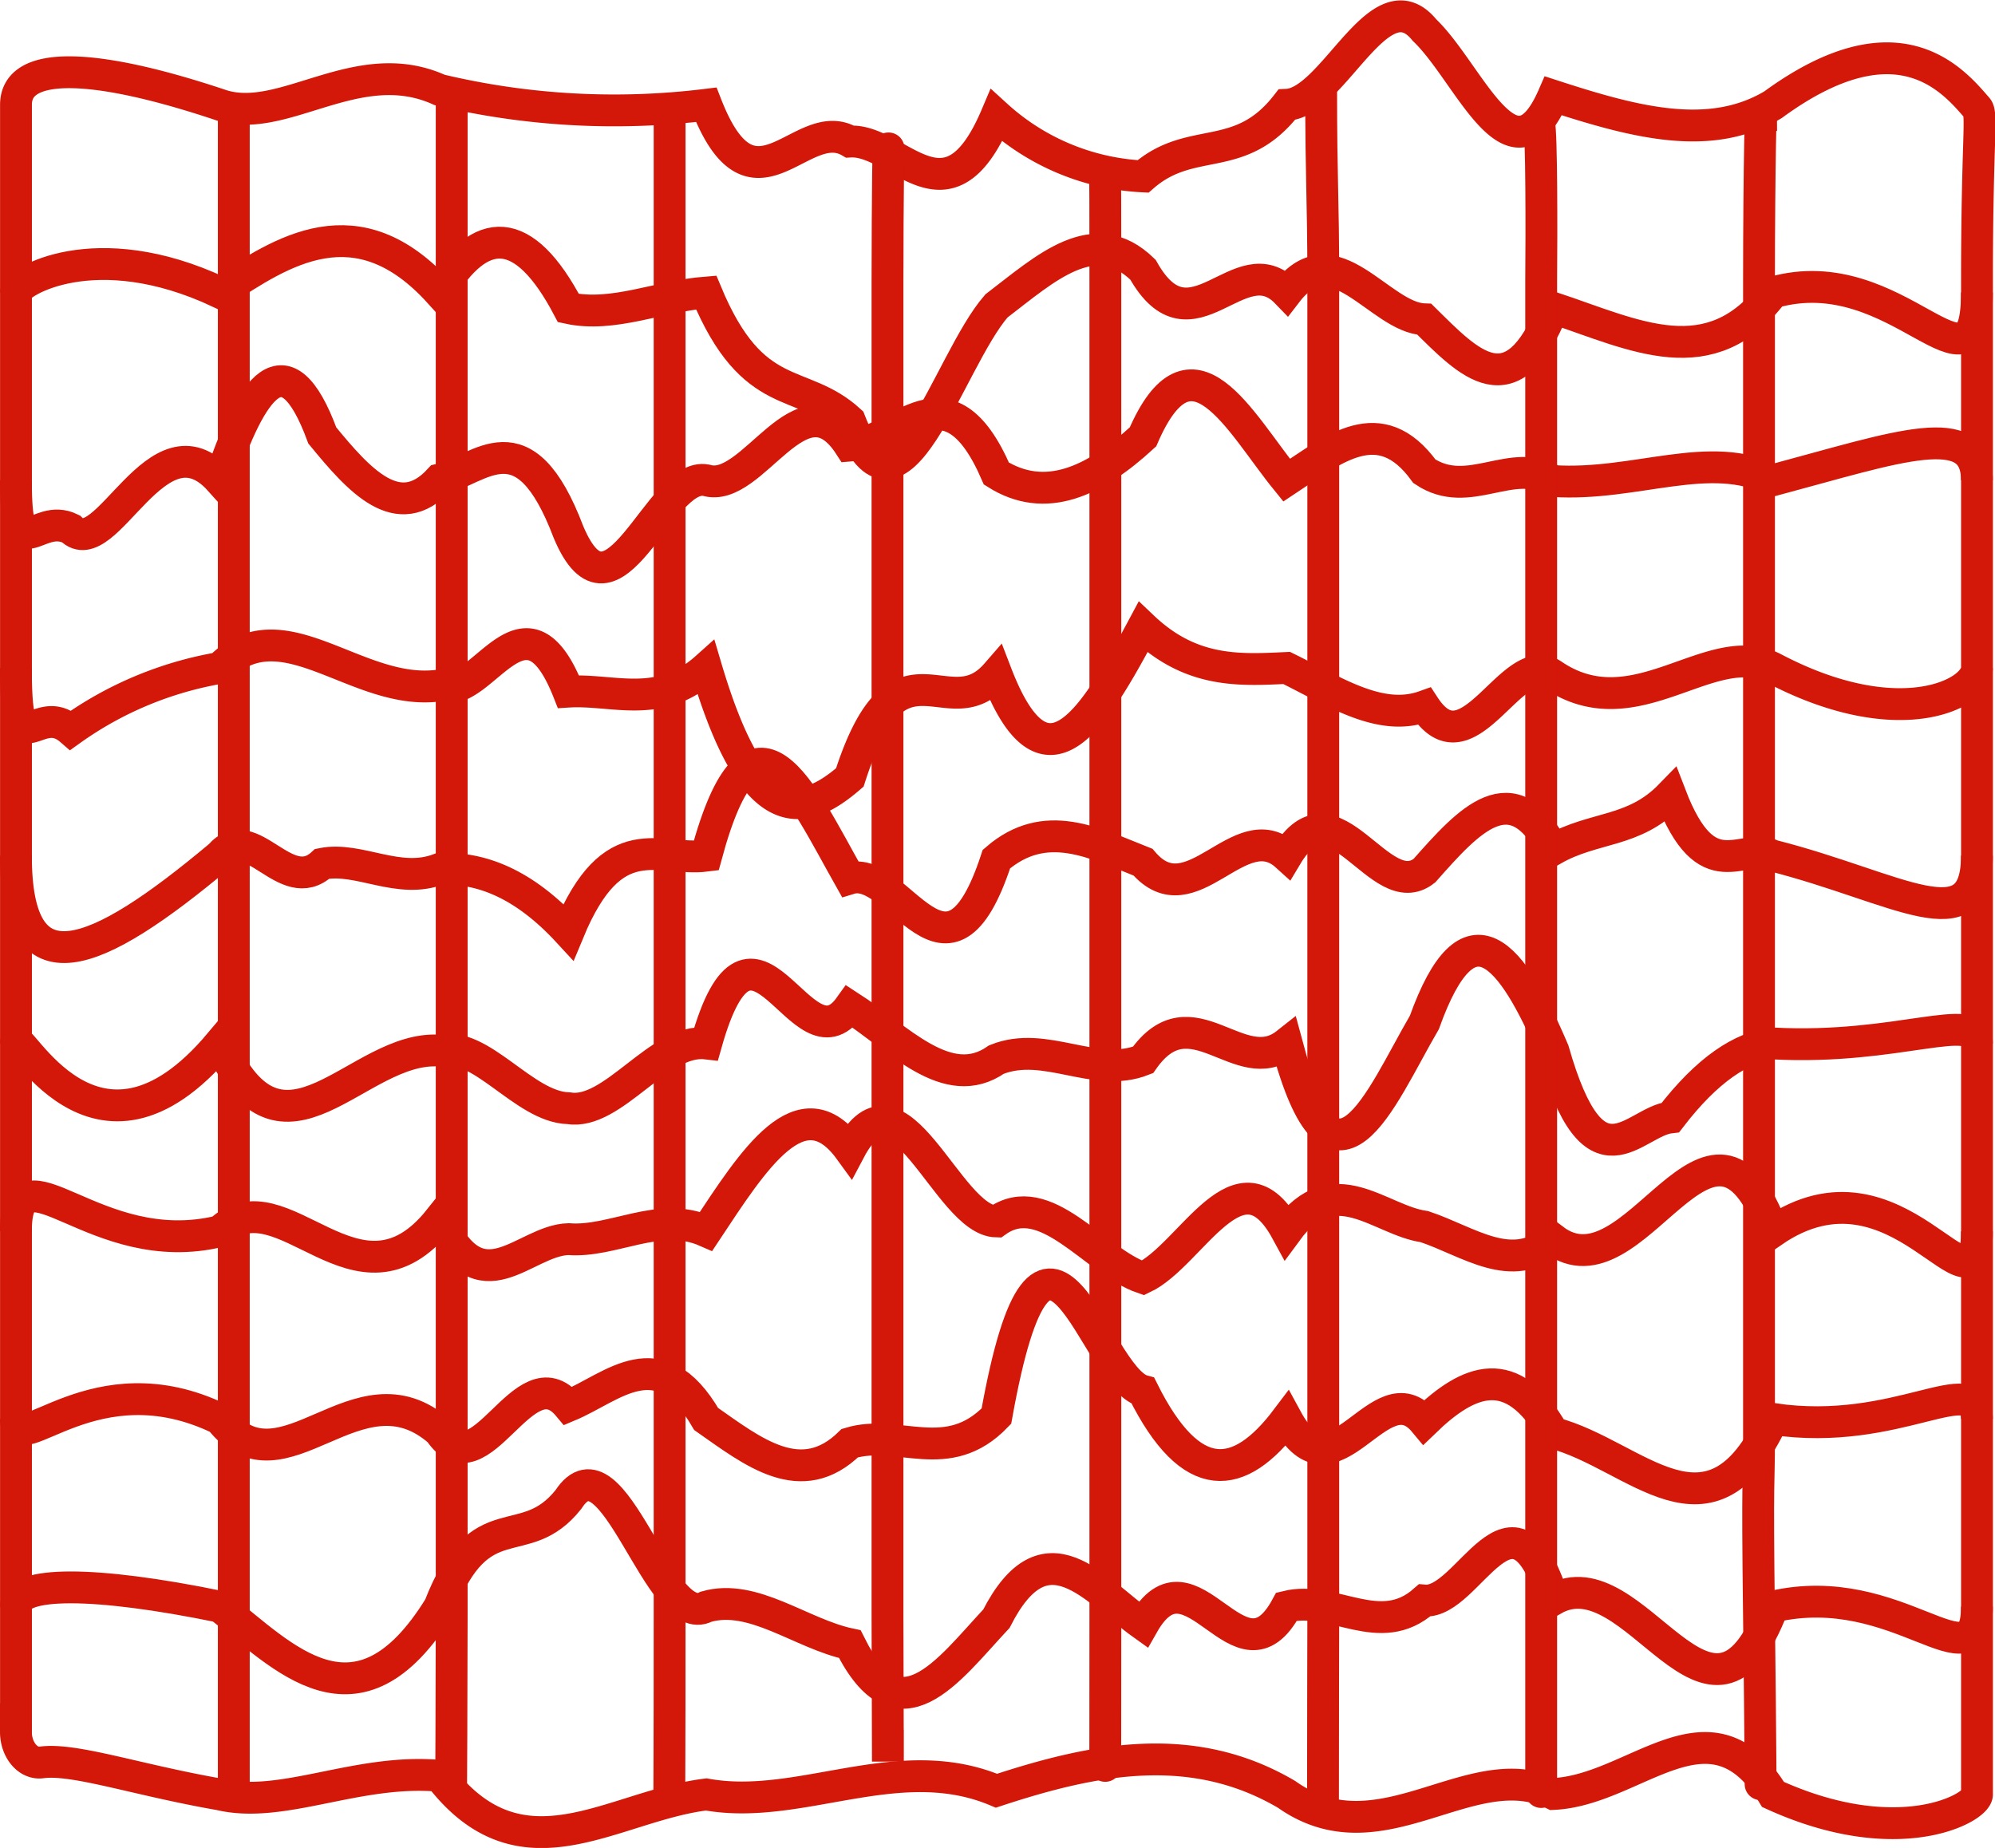
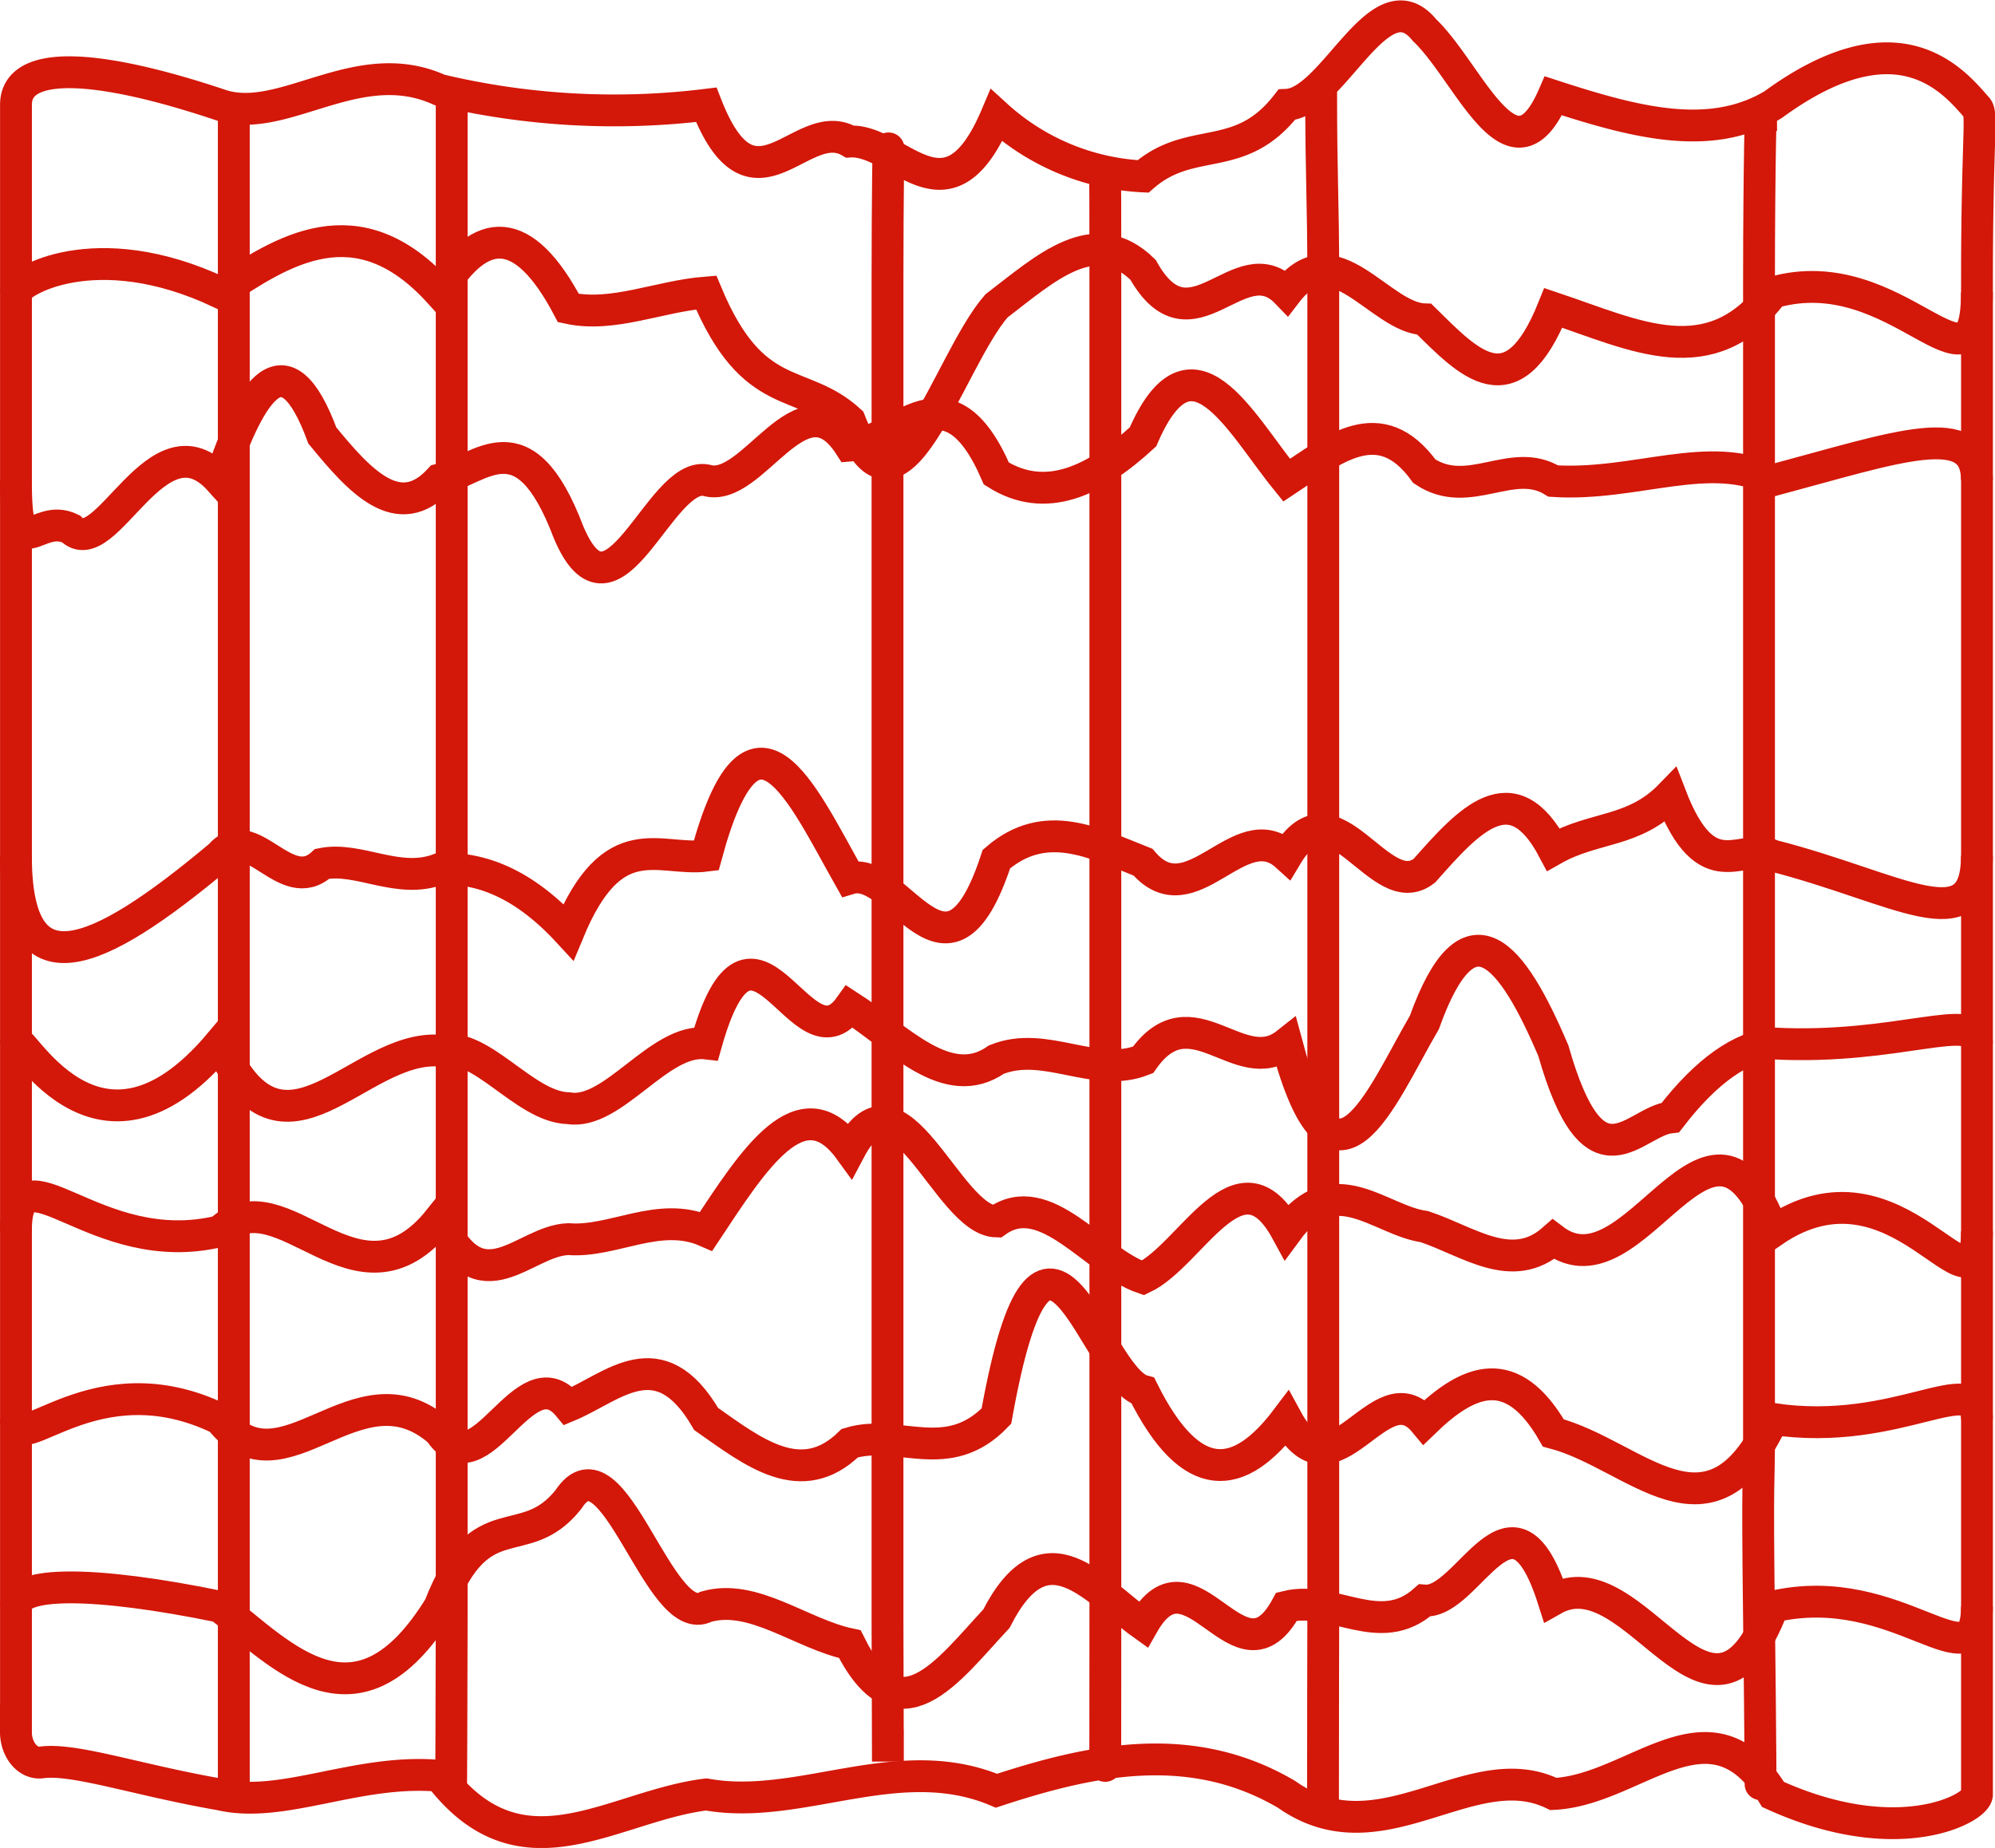
<svg xmlns="http://www.w3.org/2000/svg" width="93.998" height="87.077" viewBox="0 0 93.998 87.077">
  <g id="Groupe_688" data-name="Groupe 688" transform="translate(-2651.765 -1095.004)">
    <path id="Tracé_912990" data-name="Tracé 912990" d="M2652.515,1176.613c0,.838.558,1.526,1.212,1.438,1.543-.208,4.484.828,8.4,1.509,2.957.7,6.468-1.223,10.348-.878,3.881,5.064,8.131,1.423,12.566.878,4.435.8,9.055-2.126,13.675-.175,4.619-1.521,9.239-2.437,13.674.175,4.435,3.143,8.685-1.923,12.566-.022,3.881-.178,7.392-4.8,10.348.022,5.914,2.7,9.61.637,9.61,0v-71.341c0-6.581.263-7.832.011-8.122-1.11-1.275-3.707-4.484-9.621-.158-2.956,1.765-6.467.844-10.348-.419-1.94,4.464-3.973-1.1-6.075-3.1-2.1-2.587-4.273,3.426-6.491,3.521-2.217,2.858-4.481,1.379-6.768,3.376a11.055,11.055,0,0,1-6.906-2.873c-2.31,5.454-4.62,1.1-6.907,1.231-2.287-1.333-4.55,3.955-6.768-1.734a35.577,35.577,0,0,1-12.566-.7c-3.88-1.761-7.391,1.72-10.348.7-5.914-1.975-9.609-2.11-9.609,0v76.674Z" fill="none" stroke="#d31709" stroke-width="1.5" />
    <path id="Tracé_912991" data-name="Tracé 912991" d="M2652.515,1108.786c0-.452,3.7-2.777,9.609,0,2.957-1.967,6.468-4.283,10.348,0,1.941-3.227,3.973-3.262,6.075.734,2.1.456,4.274-.56,6.491-.734,2.218,5.337,4.481,3.951,6.768,6.046,2.287,5.885,4.6-2.753,6.907-5.411,2.31-1.765,4.619-3.94,6.906-1.707,2.287,4.07,4.551-1.228,6.768,1.072,2.218-2.89,4.389,1.2,6.491,1.264,2.1,2.071,4.135,4.3,6.075-.537,3.881,1.3,7.392,3.155,10.348-.727,5.914-1.7,9.61,5.647,9.61,0" fill="none" stroke="#d31709" stroke-width="1.5" />
    <path id="Tracé_912992" data-name="Tracé 912992" d="M2652.515,1117.633c0,4.354.924,1.473,2.587,2.288,1.663,1.669,4.065-5.578,7.022-2.288,1.478-4.4,3.095-6.806,4.827-2.11,1.733,2.111,3.581,4.2,5.521,2.081,1.941-.462,3.973-3.08,6.075,2.464,2.1,5.017,4.274-2.867,6.491-2.435,2.218.678,4.481-5.17,6.768-1.625,2.287-.145,4.6-4.011,6.907,1.311,2.31,1.457,4.619.373,6.906-1.73,2.287-5.291,4.551-.685,6.768,2.044,2.218-1.462,4.389-3.32,6.491-.423,2.1,1.405,4.135-.745,6.075.462,3.881.25,7.392-1.546,10.348-.039,5.914-1.583,9.61-2.951,9.61,0" fill="none" stroke="#d31709" stroke-width="1.5" />
-     <path id="Tracé_912993" data-name="Tracé 912993" d="M2652.515,1126.479c0,4.985.924,1.483,2.587,2.928a17.019,17.019,0,0,1,7.022-2.928c2.957-2.995,6.468,1.369,10.348.825,1.941.918,3.973-5.026,6.075.29,2.1-.131,4.274.869,6.491-1.115,2.218,7.481,4.481,7.137,6.768,5.159,2.287-7.136,4.6-2.217,6.907-4.875,2.31,6,4.619,2.066,6.906-2.208,2.287,2.172,4.551,2.028,6.768,1.924,2.218,1.086,4.389,2.561,6.491,1.808,2.1,3.208,4.135-2.838,6.075-1.462,3.881,2.6,7.392-1.811,10.348-.346,5.914,3.123,9.61,1.231,9.61,0" fill="none" stroke="#d31709" stroke-width="1.5" />
    <path id="Tracé_912994" data-name="Tracé 912994" d="M2652.515,1135.326c0,6.486,3.7,4.949,9.609,0,1.478-1.724,3.095,1.972,4.827.381,1.733-.346,3.581.994,5.521.245,1.941-.1,3.973.684,6.075,2.966,2.1-5.079,4.274-3.309,6.491-3.592,2.218-8.205,4.481-2.981,6.768,1.073,2.287-.7,4.6,6.14,6.907-.913,2.31-2,4.619-.756,6.906.145,2.287,2.683,4.551-2.314,6.768-.3,2.218-3.714,4.389,2.361,6.491.7,2.1-2.375,4.135-4.656,6.075-1,1.94-1.1,3.788-.77,5.521-2.556,1.732,4.515,3.349,2.168,4.827,2.85,5.914,1.511,9.61,4.168,9.61,0" fill="none" stroke="#d31709" stroke-width="1.5" />
    <path id="Tracé_912995" data-name="Tracé 912995" d="M2652.515,1144.173c0-.965,3.7,7.025,9.609,0,2.957,6.548,6.468.069,10.348.337,1.941-.492,3.973,2.658,6.075,2.714,2.1.357,4.274-3.307,6.491-3.051,2.218-7.874,4.481,1.475,6.768-1.734,2.287,1.474,4.6,4.106,6.907,2.493,2.31-.928,4.619.915,6.906.017,2.287-3.268,4.551.98,6.768-.776,2.218,8.3,4.389,2.618,6.491-.993,2.1-5.862,4.135-3.221,6.075,1.332,1.94,6.809,3.788,3.337,5.521,3.145,1.732-2.252,3.349-3.316,4.827-3.484,5.914.312,9.61-1.592,9.61,0" fill="none" stroke="#d31709" stroke-width="1.5" />
    <path id="Tracé_912996" data-name="Tracé 912996" d="M2652.515,1153.02c0-4.328,3.7,1.442,9.609,0,2.957-2.76,6.468,4.309,10.348-.558,1.941,4.2,3.973.991,6.075.931,2.1.17,4.274-1.347,6.491-.373,2.218-3.343,4.481-6.981,6.768-3.83,2.287-4.329,4.6,3.328,6.907,3.371,2.31-1.648,4.619,1.882,6.906,2.662,2.287-1.073,4.551-6.279,6.768-2.2,2.218-3.029,4.389-.507,6.491-.219,2.1.7,4.135,2.312,6.075.6,3.881,2.948,7.392-8.277,10.348-.377,5.914-4.054,9.61,4.7,9.61,0" fill="none" stroke="#d31709" stroke-width="1.5" />
    <path id="Tracé_912997" data-name="Tracé 912997" d="M2652.515,1161.866c0,1.981,3.7-2.869,9.609,0,2.957,3.773,6.468-2.808,10.348.587,1.941,2.875,3.973-3.73,6.075-1.2,2.1-.875,4.274-3.187,6.491.616,2.218,1.553,4.481,3.378,6.768,1.138,2.287-.7,4.6,1.131,6.907-1.275,2.31-12.886,4.619-1.808,6.906-1.19,2.287,4.584,4.551,4.266,6.768,1.327,2.218,4.087,4.389-2.4,6.491.134,2.1-2.032,4.135-2.854,6.075.522,3.881,1.015,7.392,5.692,10.348-.656,5.914.878,9.61-2.45,9.61,0" fill="none" stroke="#d31709" stroke-width="1.5" />
    <path id="Tracé_912998" data-name="Tracé 912998" d="M2652.515,1170.713c0-1.215,3.7-1.211,9.609,0,2.957,2.3,6.468,6.282,10.348,0,1.941-5,3.973-2.408,6.075-5.051,2.1-3.228,4.274,6.236,6.491,5.051,2.218-.638,4.481,1.284,6.768,1.765,2.287,4.594,4.6,1.277,6.907-1.2,2.31-4.538,4.619-1.358,6.906.276,2.287-4.031,4.551,3.264,6.768-.844,2.218-.545,4.389,1.574,6.491-.288,2.1.176,4.135-6.138,6.075-.046,3.881-2.2,7.392,8.1,10.348.334,5.914-1.37,9.61,3.9,9.61,0" fill="none" stroke="#d31709" stroke-width="1.5" />
    <path id="Tracé_912999" data-name="Tracé 912999" d="M2734.719,1178.742c0,1.355,0-1.432-.075-7.462-.089-7.222,0-5.987,0-8.51v-54.551c0-5.232.1-9.589.1-7.043" fill="none" stroke="#d31709" stroke-width="1.5" />
-     <path id="Tracé_913000" data-name="Tracé 913000" d="M2724.38,1178.315c0-.953,0,6.314,0-7.035v-63.061c.02-2.189.023-7.016-.1-7.407" fill="none" stroke="#d31709" stroke-width="1.5" />
    <path id="Tracé_913001" data-name="Tracé 913001" d="M2714.1,1180.275c0-6.33.013-6.591.013-8.995v-63.061c0-4.037-.1-4.514-.1-9.043" fill="none" stroke="#d31709" stroke-width="1.5" />
    <path id="Tracé_913002" data-name="Tracé 913002" d="M2703.839,1177.913c0,1.4.007-2.116.007-6.633v-63.061c0-7.53-.023-4-.023-5.134" fill="none" stroke="#d31709" stroke-width="1.5" />
    <path id="Tracé_913003" data-name="Tracé 913003" d="M2693.6,1176.506v1.508c0-.93-.019-5.629-.019-6.734v-63.061c0-3.772.055-7.825.055-5.589v.8" fill="none" stroke="#d31709" stroke-width="1.5" />
-     <path id="Tracé_913004" data-name="Tracé 913004" d="M2683.3,1179.823c0-1.871.015-1.185.015-8.543v-71.341" fill="none" stroke="#d31709" stroke-width="1.5" />
    <path id="Tracé_913005" data-name="Tracé 913005" d="M2673.017,1178.24c0,3.582.03-4.966.03-6.96v-71.341" fill="none" stroke="#d31709" stroke-width="1.5" />
    <path id="Tracé_913006" data-name="Tracé 913006" d="M2662.781,1179.56v-79.621" fill="none" stroke="#d31709" stroke-width="1.5" />
  </g>
</svg>